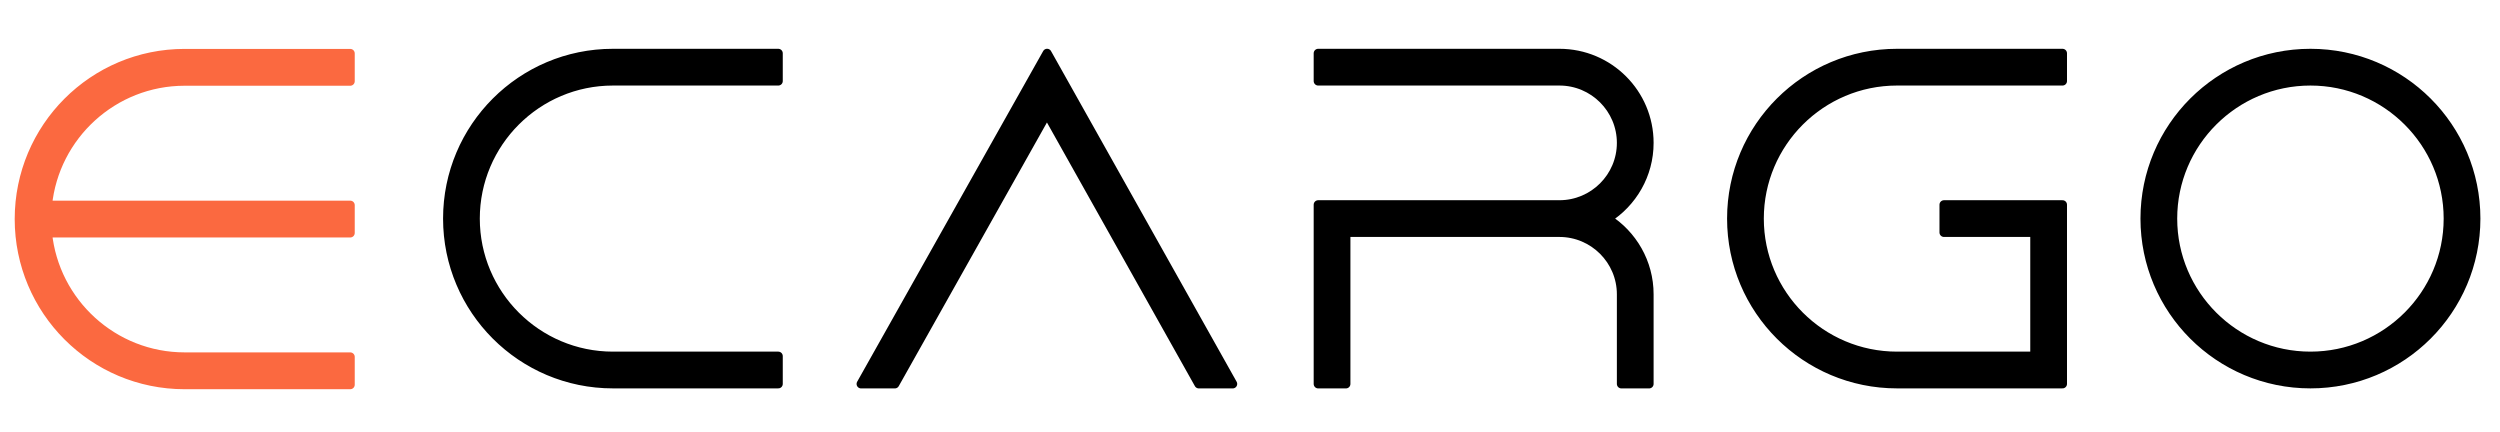
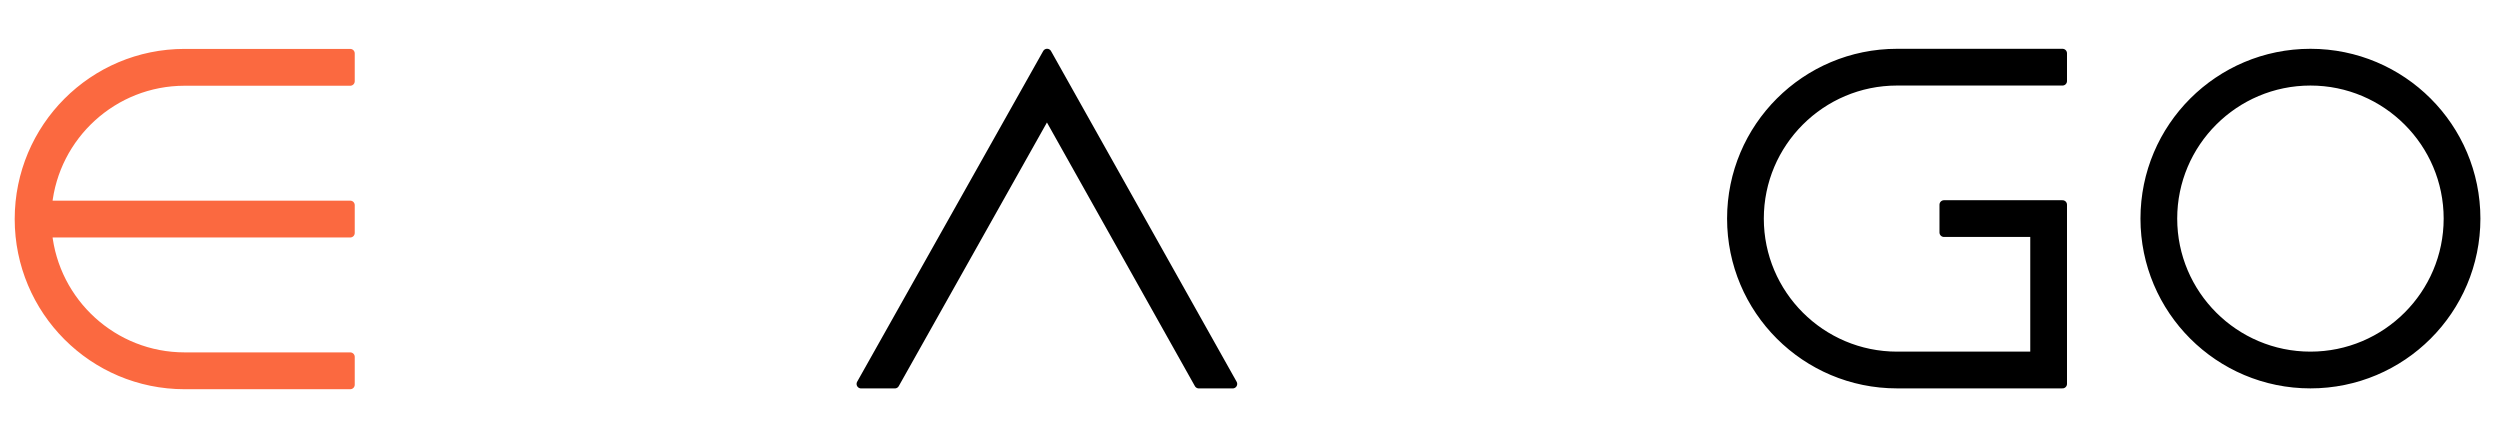
<svg xmlns="http://www.w3.org/2000/svg" width="100%" height="100%" viewBox="0 0 869 150" xml:space="preserve" style="fill-rule:evenodd;clip-rule:evenodd;stroke-linejoin:round;stroke-miterlimit:10;">
  <g id="Artboard1" transform="matrix(0.922,0,0,0.39,89.083,-3.051)">
    <rect x="-96.669" y="7.831" width="943" height="385" style="fill:none;" />
    <g transform="matrix(2.774,0,0,6.56,-72.654,-59.082)">
-       <path d="M52.187,39.898C52.187,52.3 62.249,62.357 74.66,62.357L97.134,62.357L97.134,58.584L74.66,58.584C64.348,58.584 55.959,50.202 55.959,39.898C55.959,29.594 64.348,21.212 74.66,21.212L97.134,21.212L97.134,17.439L74.66,17.439C62.249,17.439 52.187,27.496 52.187,39.898Z" style="fill-rule:nonzero;stroke:black;stroke-width:1.22px;" />
-     </g>
+       </g>
    <g transform="matrix(2.774,0,0,6.56,-72.654,-59.082)">
      <path d="M108.386,62.362L112.976,62.362L133.648,25.594L154.288,62.362L158.895,62.362L133.669,17.434L108.386,62.362Z" style="fill-rule:nonzero;stroke:black;stroke-width:1.22px;" />
    </g>
    <g transform="matrix(2.774,0,0,6.56,-72.654,-59.051)">
-       <path d="M215.487,29.607C215.487,22.886 210.033,17.434 203.3,17.434L170.509,17.434L170.509,21.207L203.3,21.207C207.94,21.207 211.715,24.975 211.715,29.607C211.715,34.238 207.944,38.002 203.308,38.007L170.509,38.007L170.509,62.357L174.282,62.357L174.282,41.779L203.308,41.779C207.944,41.784 211.715,45.551 211.715,50.183L211.715,62.357L215.487,62.357L215.487,50.182C215.487,45.846 213.213,42.05 209.797,39.893C213.213,37.735 215.487,33.941 215.487,29.607Z" style="fill-rule:nonzero;stroke:black;stroke-width:1.22px;" />
-     </g>
+       </g>
    <g transform="matrix(2.774,0,0,6.56,-72.654,-59.082)">
      <path d="M226.693,39.898C226.693,52.3 236.76,62.357 249.182,62.357L271.671,62.357L271.671,38.012L255.56,38.012L255.56,41.784L267.898,41.784L267.898,58.584L249.182,58.584C238.861,58.584 230.466,50.203 230.466,39.898C230.466,29.593 238.861,21.211 249.182,21.211L271.671,21.211L271.671,17.439L249.182,17.439C236.76,17.439 226.693,27.495 226.693,39.898Z" style="fill-rule:nonzero;stroke:black;stroke-width:1.22px;" />
    </g>
    <g transform="matrix(2.774,0,0,6.56,-72.654,-59.082)">
      <path d="M305.366,17.439C292.944,17.439 282.876,27.496 282.876,39.898C282.876,52.3 292.944,62.357 305.366,62.357C317.788,62.357 327.855,52.3 327.855,39.898C327.855,27.496 317.788,17.439 305.366,17.439ZM305.366,58.584C295.045,58.584 286.649,50.202 286.649,39.898C286.649,29.594 295.045,21.212 305.366,21.212C315.686,21.212 324.082,29.594 324.082,39.898C324.082,50.202 315.686,58.584 305.366,58.584Z" style="fill-rule:nonzero;stroke:black;stroke-width:1.22px;" />
    </g>
    <g transform="matrix(0.456,0,0,1.079,-113.607,-29.75)">
      <path d="M53.127,215.773C53.127,291.337 114.279,352.607 189.898,352.607L326.821,352.607L326.821,329.621L189.898,329.621C130.949,329.621 82.316,284.665 76.537,227.265L326.821,227.265L326.821,204.282L76.537,204.282C82.316,146.88 130.949,101.923 189.898,101.923L326.821,101.923L326.821,78.938L189.898,78.938C114.279,78.938 53.127,140.208 53.127,215.773Z" style="fill:rgb(251,105,64);fill-rule:nonzero;stroke:rgb(251,105,64);stroke-width:7.44px;" />
    </g>
  </g>
</svg>